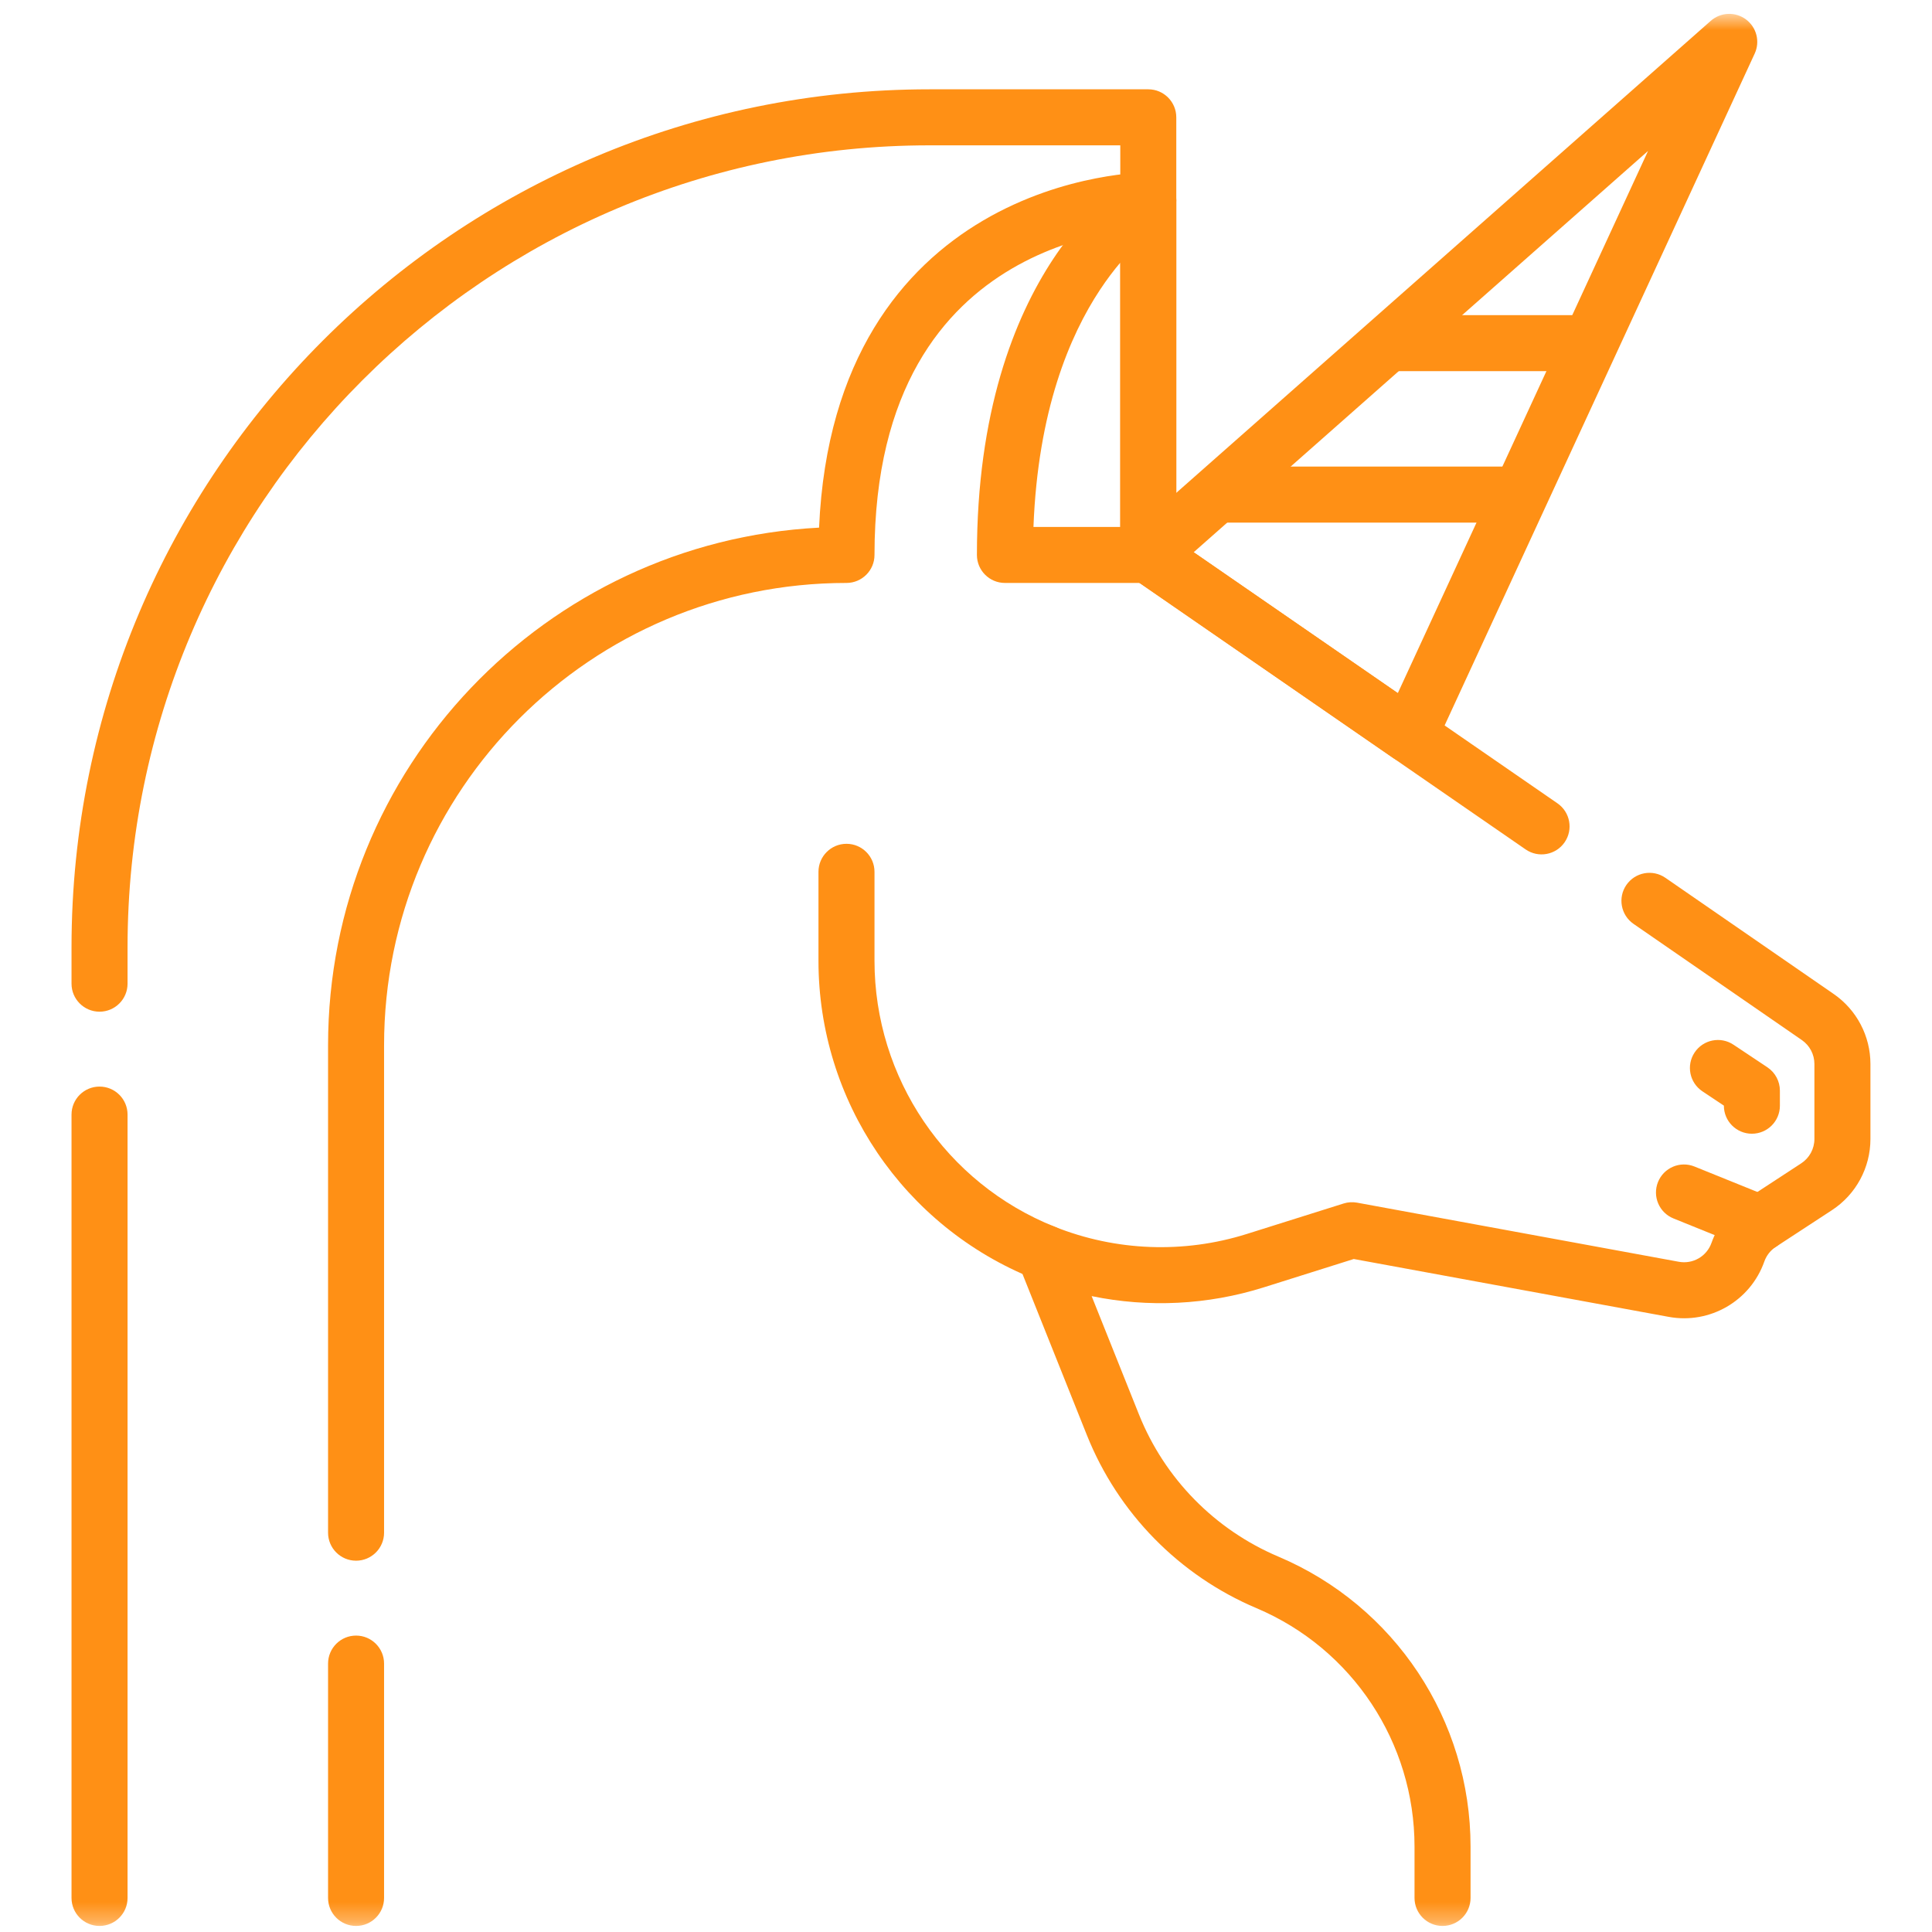
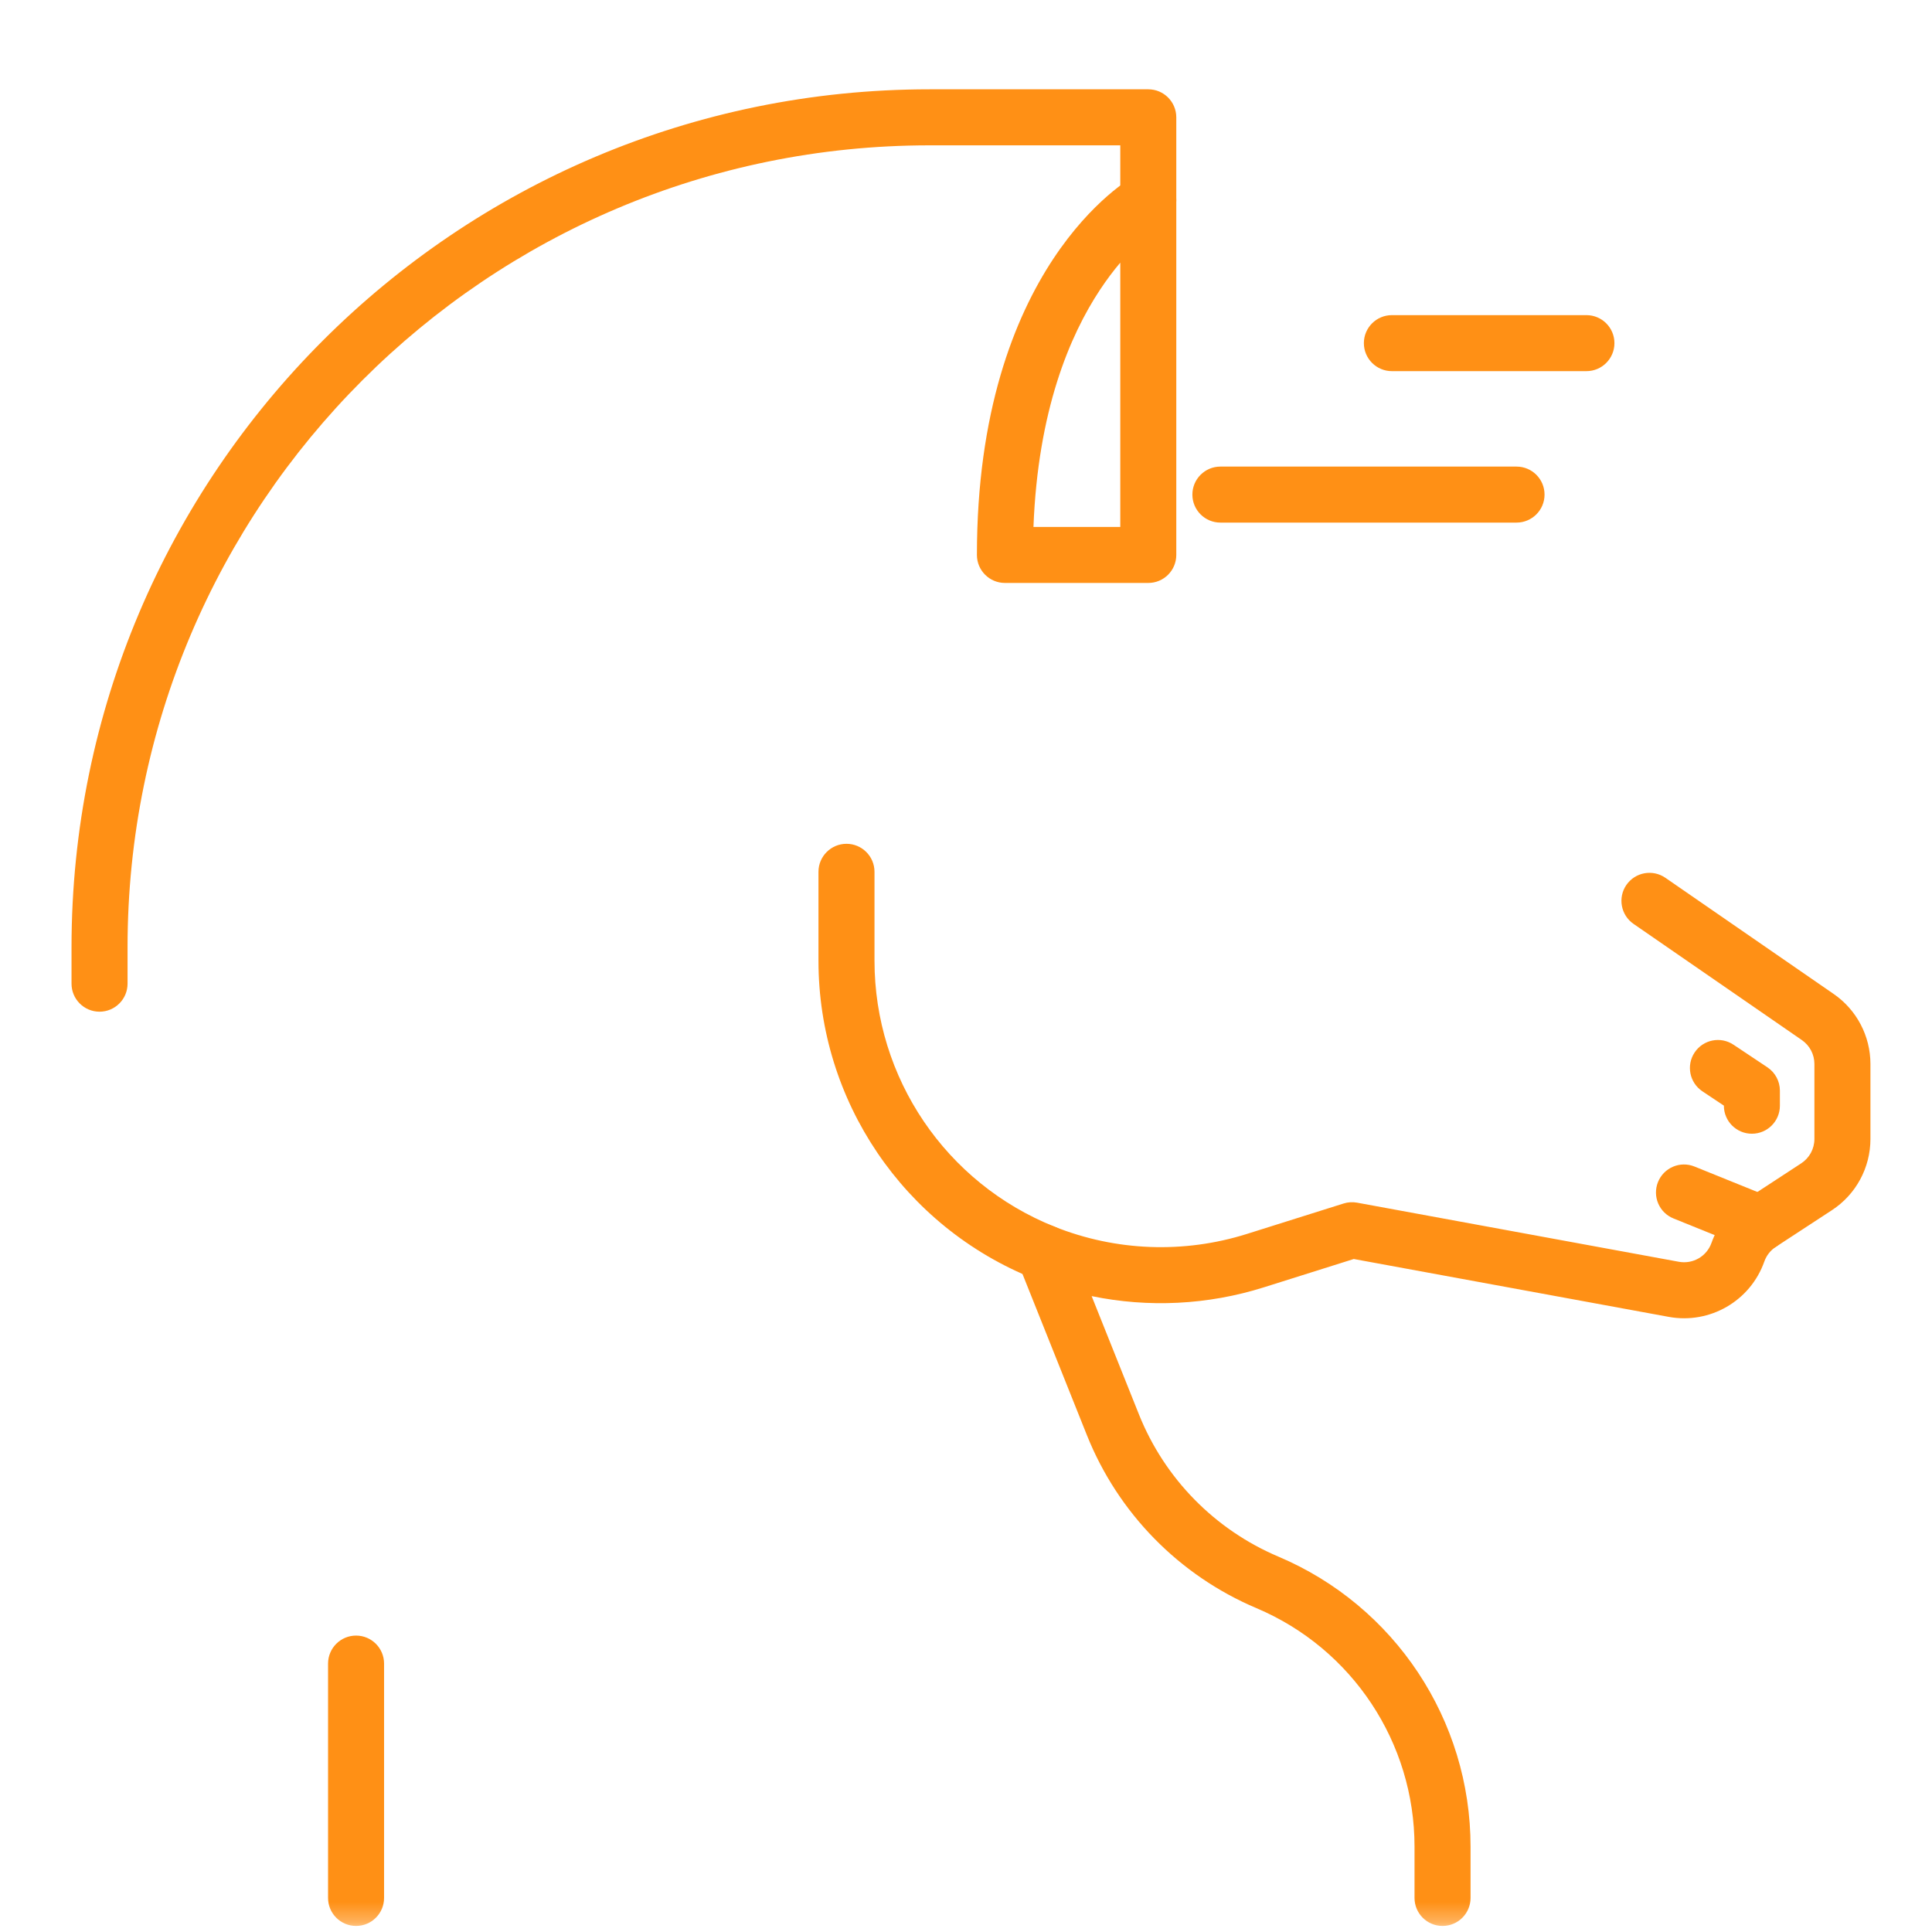
<svg xmlns="http://www.w3.org/2000/svg" width="97" height="97" viewBox="0 0 97 97" fill="none">
  <mask id="mask0_9004_1451" style="mask-type:luminance" maskUnits="userSpaceOnUse" x="0" y="0" width="97" height="97">
    <path d="M0.75 0.696H96.75V96.696H0.75V0.696Z" fill="white" />
  </mask>
  <g mask="url(#mask0_9004_1451)">
-     <path fill-rule="evenodd" clip-rule="evenodd" d="M4.997 96.696C5.774 96.696 6.404 96.067 6.404 95.29V55.96C6.404 55.183 5.774 54.554 4.997 54.554C4.221 54.554 3.591 55.183 3.591 55.96V95.29C3.591 96.067 4.221 96.696 4.997 96.696Z" fill="#FF9015" />
    <path fill-rule="evenodd" clip-rule="evenodd" d="M4.997 50.794C5.774 50.794 6.404 50.164 6.404 49.388V47.56C6.404 25.323 24.43 7.297 46.667 7.297H56.246V10.057C56.246 10.834 56.875 11.464 57.652 11.464C58.429 11.464 59.058 10.834 59.058 10.057V5.891C59.058 5.114 58.429 4.484 57.652 4.484H46.667C22.877 4.484 3.591 23.77 3.591 47.56V49.388C3.591 50.164 4.221 50.794 4.997 50.794Z" fill="#FF9015" />
    <path fill-rule="evenodd" clip-rule="evenodd" d="M49.048 27.862C49.048 28.639 49.678 29.268 50.455 29.268H57.652C58.429 29.268 59.058 28.639 59.058 27.862V10.058C59.058 9.56 58.795 9.099 58.367 8.846C57.938 8.593 57.407 8.586 56.972 8.827L57.652 10.058C56.972 8.827 56.971 8.827 56.97 8.828L56.968 8.829L56.964 8.831L56.953 8.838C56.944 8.842 56.934 8.848 56.923 8.855C56.899 8.868 56.869 8.886 56.833 8.909C56.761 8.953 56.663 9.016 56.544 9.098C56.306 9.262 55.983 9.504 55.603 9.836C54.842 10.5 53.856 11.523 52.88 12.999C50.92 15.966 49.048 20.69 49.048 27.862ZM56.246 13.187V26.456H51.887C52.111 20.611 53.707 16.849 55.227 14.55C55.574 14.025 55.919 13.573 56.246 13.187Z" fill="#FF9015" />
-     <path fill-rule="evenodd" clip-rule="evenodd" d="M71.128 38.263C71.528 38.154 71.86 37.873 72.034 37.496L88.097 2.692C88.376 2.088 88.194 1.372 87.66 0.975C87.127 0.577 86.388 0.608 85.89 1.048L56.721 26.808C56.397 27.094 56.222 27.514 56.248 27.945C56.274 28.377 56.497 28.773 56.853 29.019L69.958 38.064C70.299 38.3 70.728 38.373 71.128 38.263ZM59.931 27.726L82.744 7.578L70.18 34.8L59.931 27.726Z" fill="#FF9015" />
    <path fill-rule="evenodd" clip-rule="evenodd" d="M53.728 63.416C54.016 62.694 53.666 61.876 52.945 61.587C47.486 59.404 43.906 54.117 43.906 48.237V43.772C43.906 42.995 43.276 42.365 42.5 42.365C41.723 42.365 41.093 42.995 41.093 43.772V48.237C41.093 55.267 45.373 61.588 51.9 64.199C52.621 64.487 53.44 64.137 53.728 63.416Z" fill="#FF9015" />
    <path fill-rule="evenodd" clip-rule="evenodd" d="M59.866 24.832C59.866 25.609 60.496 26.238 61.272 26.238H76.14C76.917 26.238 77.547 25.609 77.547 24.832C77.547 24.055 76.917 23.426 76.14 23.426H61.272C60.496 23.426 59.866 24.055 59.866 24.832Z" fill="#FF9015" />
    <path fill-rule="evenodd" clip-rule="evenodd" d="M68.476 17.228C68.476 18.004 69.106 18.634 69.883 18.634H79.65C80.427 18.634 81.056 18.004 81.056 17.228C81.056 16.451 80.427 15.822 79.65 15.822H69.883C69.106 15.822 68.476 16.451 68.476 17.228Z" fill="#FF9015" />
    <path fill-rule="evenodd" clip-rule="evenodd" d="M89.693 61.951C89.984 61.231 89.636 60.412 88.916 60.121L85.075 58.568C84.355 58.276 83.535 58.624 83.244 59.344C82.953 60.064 83.3 60.884 84.021 61.175L87.862 62.728C88.582 63.019 89.402 62.671 89.693 61.951Z" fill="#FF9015" />
    <path fill-rule="evenodd" clip-rule="evenodd" d="M87.957 56.921C88.734 56.921 89.363 56.291 89.363 55.515V54.757C89.363 54.287 89.128 53.848 88.737 53.587L87.032 52.451C86.386 52.02 85.513 52.194 85.082 52.841C84.651 53.487 84.826 54.36 85.472 54.791L86.551 55.51V55.515C86.551 56.291 87.18 56.921 87.957 56.921Z" fill="#FF9015" />
    <path fill-rule="evenodd" clip-rule="evenodd" d="M72.426 96.696C73.202 96.696 73.832 96.067 73.832 95.29V92.713C73.832 86.362 70.032 80.628 64.184 78.153C60.99 76.801 58.468 74.229 57.181 71.008L55.875 71.53L57.181 71.008L54.808 65.074C57.661 65.663 60.635 65.52 63.445 64.636L63.023 63.294L63.445 64.636L67.969 63.211L83.782 66.116L83.782 66.116C85.848 66.495 87.883 65.317 88.582 63.336C88.689 63.034 88.891 62.776 89.159 62.601L91.975 60.76L91.27 59.681L91.975 60.76C93.182 59.971 93.909 58.627 93.909 57.185V53.42C93.909 52.016 93.219 50.702 92.064 49.905L83.613 44.071C82.973 43.63 82.098 43.791 81.656 44.43C81.215 45.069 81.376 45.945 82.015 46.386L90.466 52.219L90.466 52.219C90.861 52.492 91.096 52.94 91.096 53.42V57.185C91.096 57.677 90.848 58.136 90.436 58.406L91.206 59.583L90.436 58.406L87.62 60.247L87.62 60.247C86.835 60.76 86.242 61.517 85.93 62.4L85.929 62.401C85.691 63.077 84.996 63.479 84.29 63.35C84.29 63.35 84.29 63.35 84.29 63.35L68.134 60.382C67.909 60.341 67.676 60.355 67.458 60.424L62.601 61.953C59.437 62.949 56.025 62.82 52.945 61.588C52.422 61.379 51.826 61.501 51.428 61.899C51.03 62.296 50.908 62.893 51.117 63.415L54.569 72.052L55.625 71.63L54.569 72.052C56.135 75.97 59.202 79.099 63.088 80.743L63.088 80.743C67.896 82.778 71.019 87.492 71.019 92.713V95.29C71.019 96.067 71.649 96.696 72.426 96.696Z" fill="#FF9015" />
-     <path fill-rule="evenodd" clip-rule="evenodd" d="M17.877 78.358C18.654 78.358 19.283 77.728 19.283 76.952V52.484C19.283 39.662 29.677 29.268 42.499 29.268C43.276 29.268 43.906 28.638 43.906 27.862C43.906 19.45 47.437 15.464 50.788 13.495C52.51 12.484 54.243 11.973 55.555 11.716C55.802 11.667 56.034 11.628 56.246 11.596V27.862C56.246 28.324 56.473 28.756 56.853 29.019L76.599 42.648C77.238 43.089 78.114 42.928 78.555 42.289C78.996 41.65 78.835 40.774 78.196 40.333L59.058 27.124V10.057C59.058 9.685 58.91 9.327 58.646 9.063C58.383 8.799 58.025 8.651 57.652 8.651V10.057C57.652 8.651 57.651 8.651 57.65 8.651L57.648 8.651L57.643 8.651L57.628 8.651C57.616 8.651 57.601 8.652 57.582 8.652C57.562 8.652 57.538 8.653 57.509 8.654C57.485 8.655 57.457 8.655 57.427 8.657C57.296 8.662 57.113 8.672 56.883 8.691C56.425 8.729 55.782 8.805 55.014 8.956C53.484 9.255 51.43 9.856 49.363 11.07C45.349 13.429 41.497 17.985 41.123 26.491C27.387 27.207 16.471 38.571 16.471 52.484V76.952C16.471 77.728 17.1 78.358 17.877 78.358Z" fill="#FF9015" />
    <path fill-rule="evenodd" clip-rule="evenodd" d="M17.877 96.696C18.654 96.696 19.283 96.067 19.283 95.29V83.525C19.283 82.748 18.654 82.118 17.877 82.118C17.1 82.118 16.471 82.748 16.471 83.525V95.29C16.471 96.067 17.1 96.696 17.877 96.696Z" fill="#FF9015" />
  </g>
</svg>